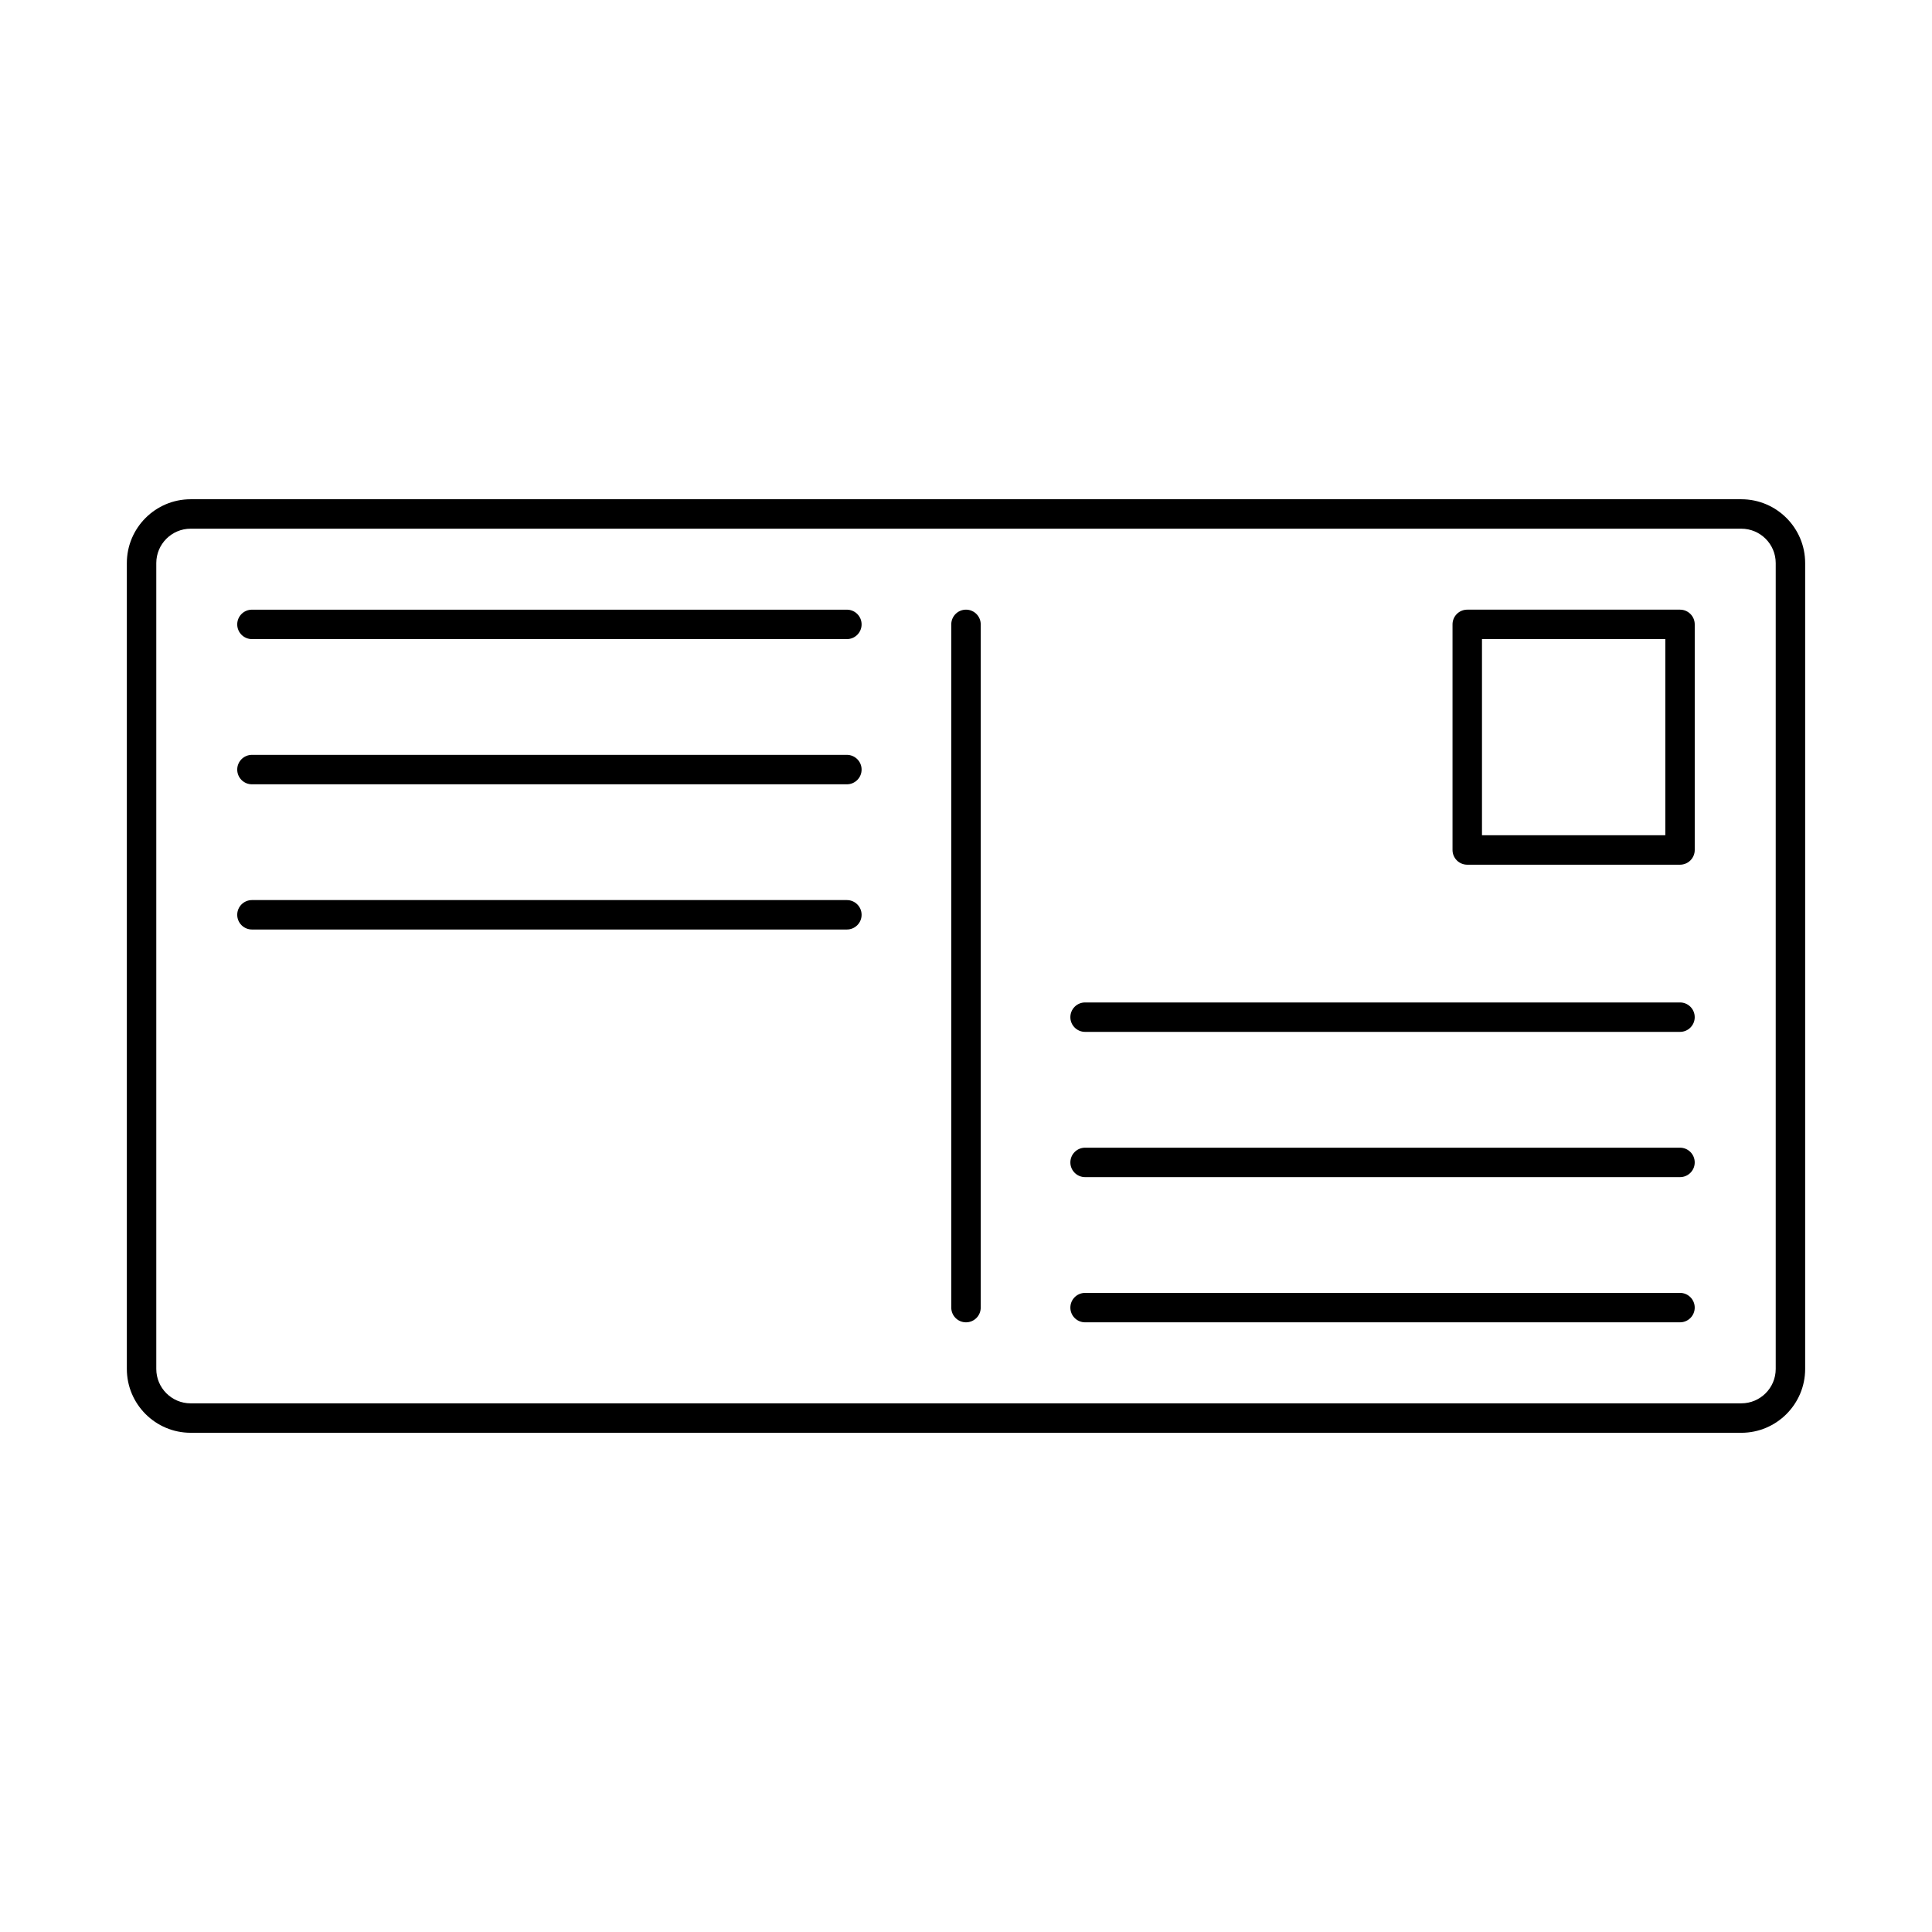
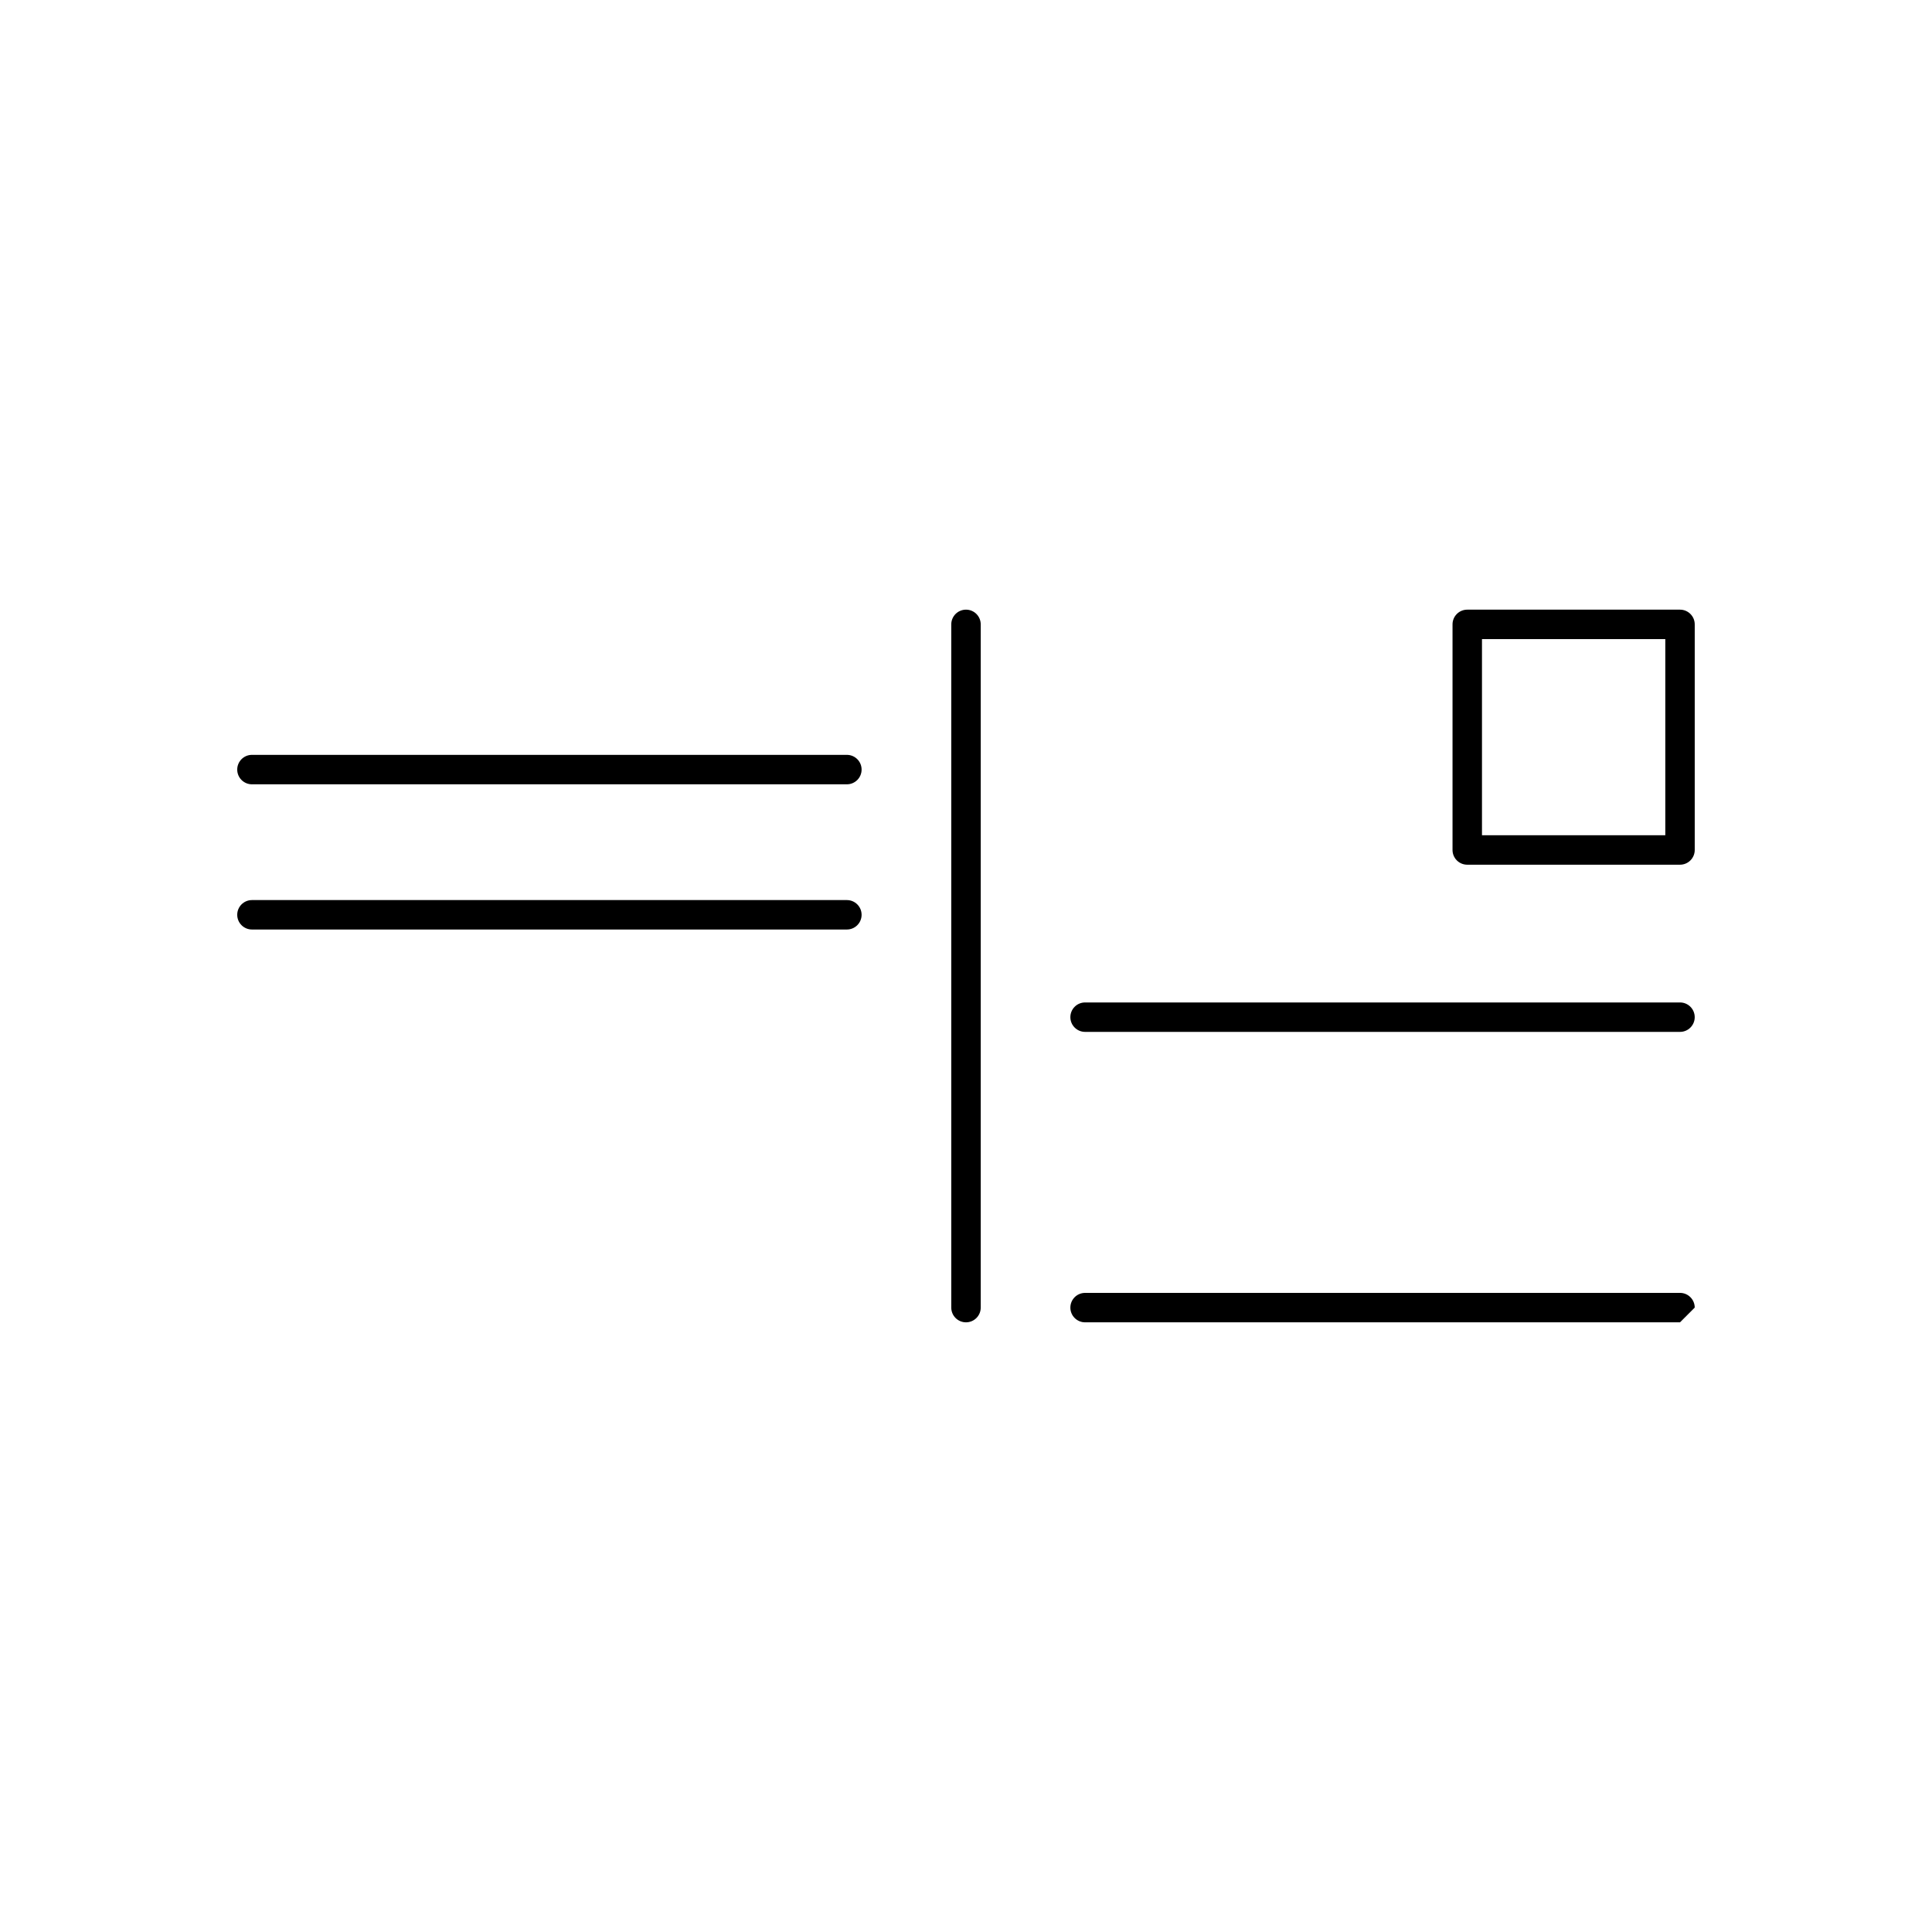
<svg xmlns="http://www.w3.org/2000/svg" fill="#000000" width="800px" height="800px" version="1.1" viewBox="144 144 512 512">
  <g fill-rule="evenodd">
-     <path d="m194.52 284.11c-5.019 0-9.102 4.09-9.102 9.109v213.57c0 5.023 4.082 9.113 9.102 9.113l410.95-0.004c5.027 0 9.113-4.086 9.113-9.109v-213.57c0-5.023-4.086-9.109-9.113-9.109zm410.95 239.59h-410.95c-9.316 0-16.906-7.586-16.906-16.914v-213.57c0-9.324 7.59-16.91 16.906-16.91h410.95c9.328 0 16.914 7.586 16.914 16.914v213.57c0 9.328-7.59 16.914-16.914 16.914z" />
    <path d="m400 494.43c-2.152 0-3.902-1.746-3.902-3.898v-181.07c0-2.152 1.746-3.898 3.902-3.898s3.902 1.746 3.902 3.902v181.06c0 2.156-1.746 3.902-3.902 3.902z" />
-     <path d="m368.43 313.37h-157.66c-2.156 0-3.902-1.746-3.902-3.898 0-2.156 1.746-3.902 3.902-3.902h157.66c2.156 0 3.902 1.746 3.902 3.902 0 2.152-1.746 3.902-3.902 3.898z" />
    <path d="m368.43 351.85h-157.66c-2.156 0-3.902-1.746-3.902-3.902 0-2.152 1.746-3.902 3.902-3.902h157.66c2.156 0 3.902 1.75 3.902 3.902 0 2.156-1.746 3.902-3.902 3.902z" />
    <path d="m368.43 390.33h-157.66c-2.156 0-3.902-1.746-3.902-3.898 0-2.156 1.746-3.902 3.902-3.902h157.66c2.156 0 3.902 1.746 3.902 3.902 0 2.152-1.746 3.902-3.902 3.898z" />
    <path d="m536.74 365.35h48.582v-51.984h-48.582zm52.484 7.805h-56.387c-2.164 0-3.902-1.746-3.902-3.902v-59.785c0-2.152 1.738-3.902 3.902-3.902h56.387c2.152 0 3.898 1.75 3.898 3.902v59.785c0 2.156-1.746 3.902-3.902 3.902z" />
    <path d="m589.22 417.46h-157.66c-2.152 0-3.902-1.746-3.902-3.898 0-2.156 1.746-3.902 3.902-3.902h157.66c2.152 0 3.898 1.746 3.898 3.902 0 2.152-1.746 3.902-3.898 3.898z" />
-     <path d="m589.22 455.95h-157.66c-2.152 0-3.902-1.746-3.902-3.898 0-2.156 1.746-3.902 3.902-3.902h157.66c2.152 0 3.898 1.746 3.898 3.902 0 2.152-1.746 3.902-3.898 3.898z" />
-     <path d="m589.22 494.43h-157.66c-2.152 0-3.902-1.746-3.902-3.898 0-2.156 1.746-3.902 3.902-3.902l157.66-0.004c2.152 0 3.898 1.75 3.898 3.902s-1.746 3.902-3.898 3.898z" />
+     <path d="m589.22 494.43h-157.66c-2.152 0-3.902-1.746-3.902-3.898 0-2.156 1.746-3.902 3.902-3.902l157.66-0.004c2.152 0 3.898 1.75 3.898 3.902z" />
  </g>
</svg>